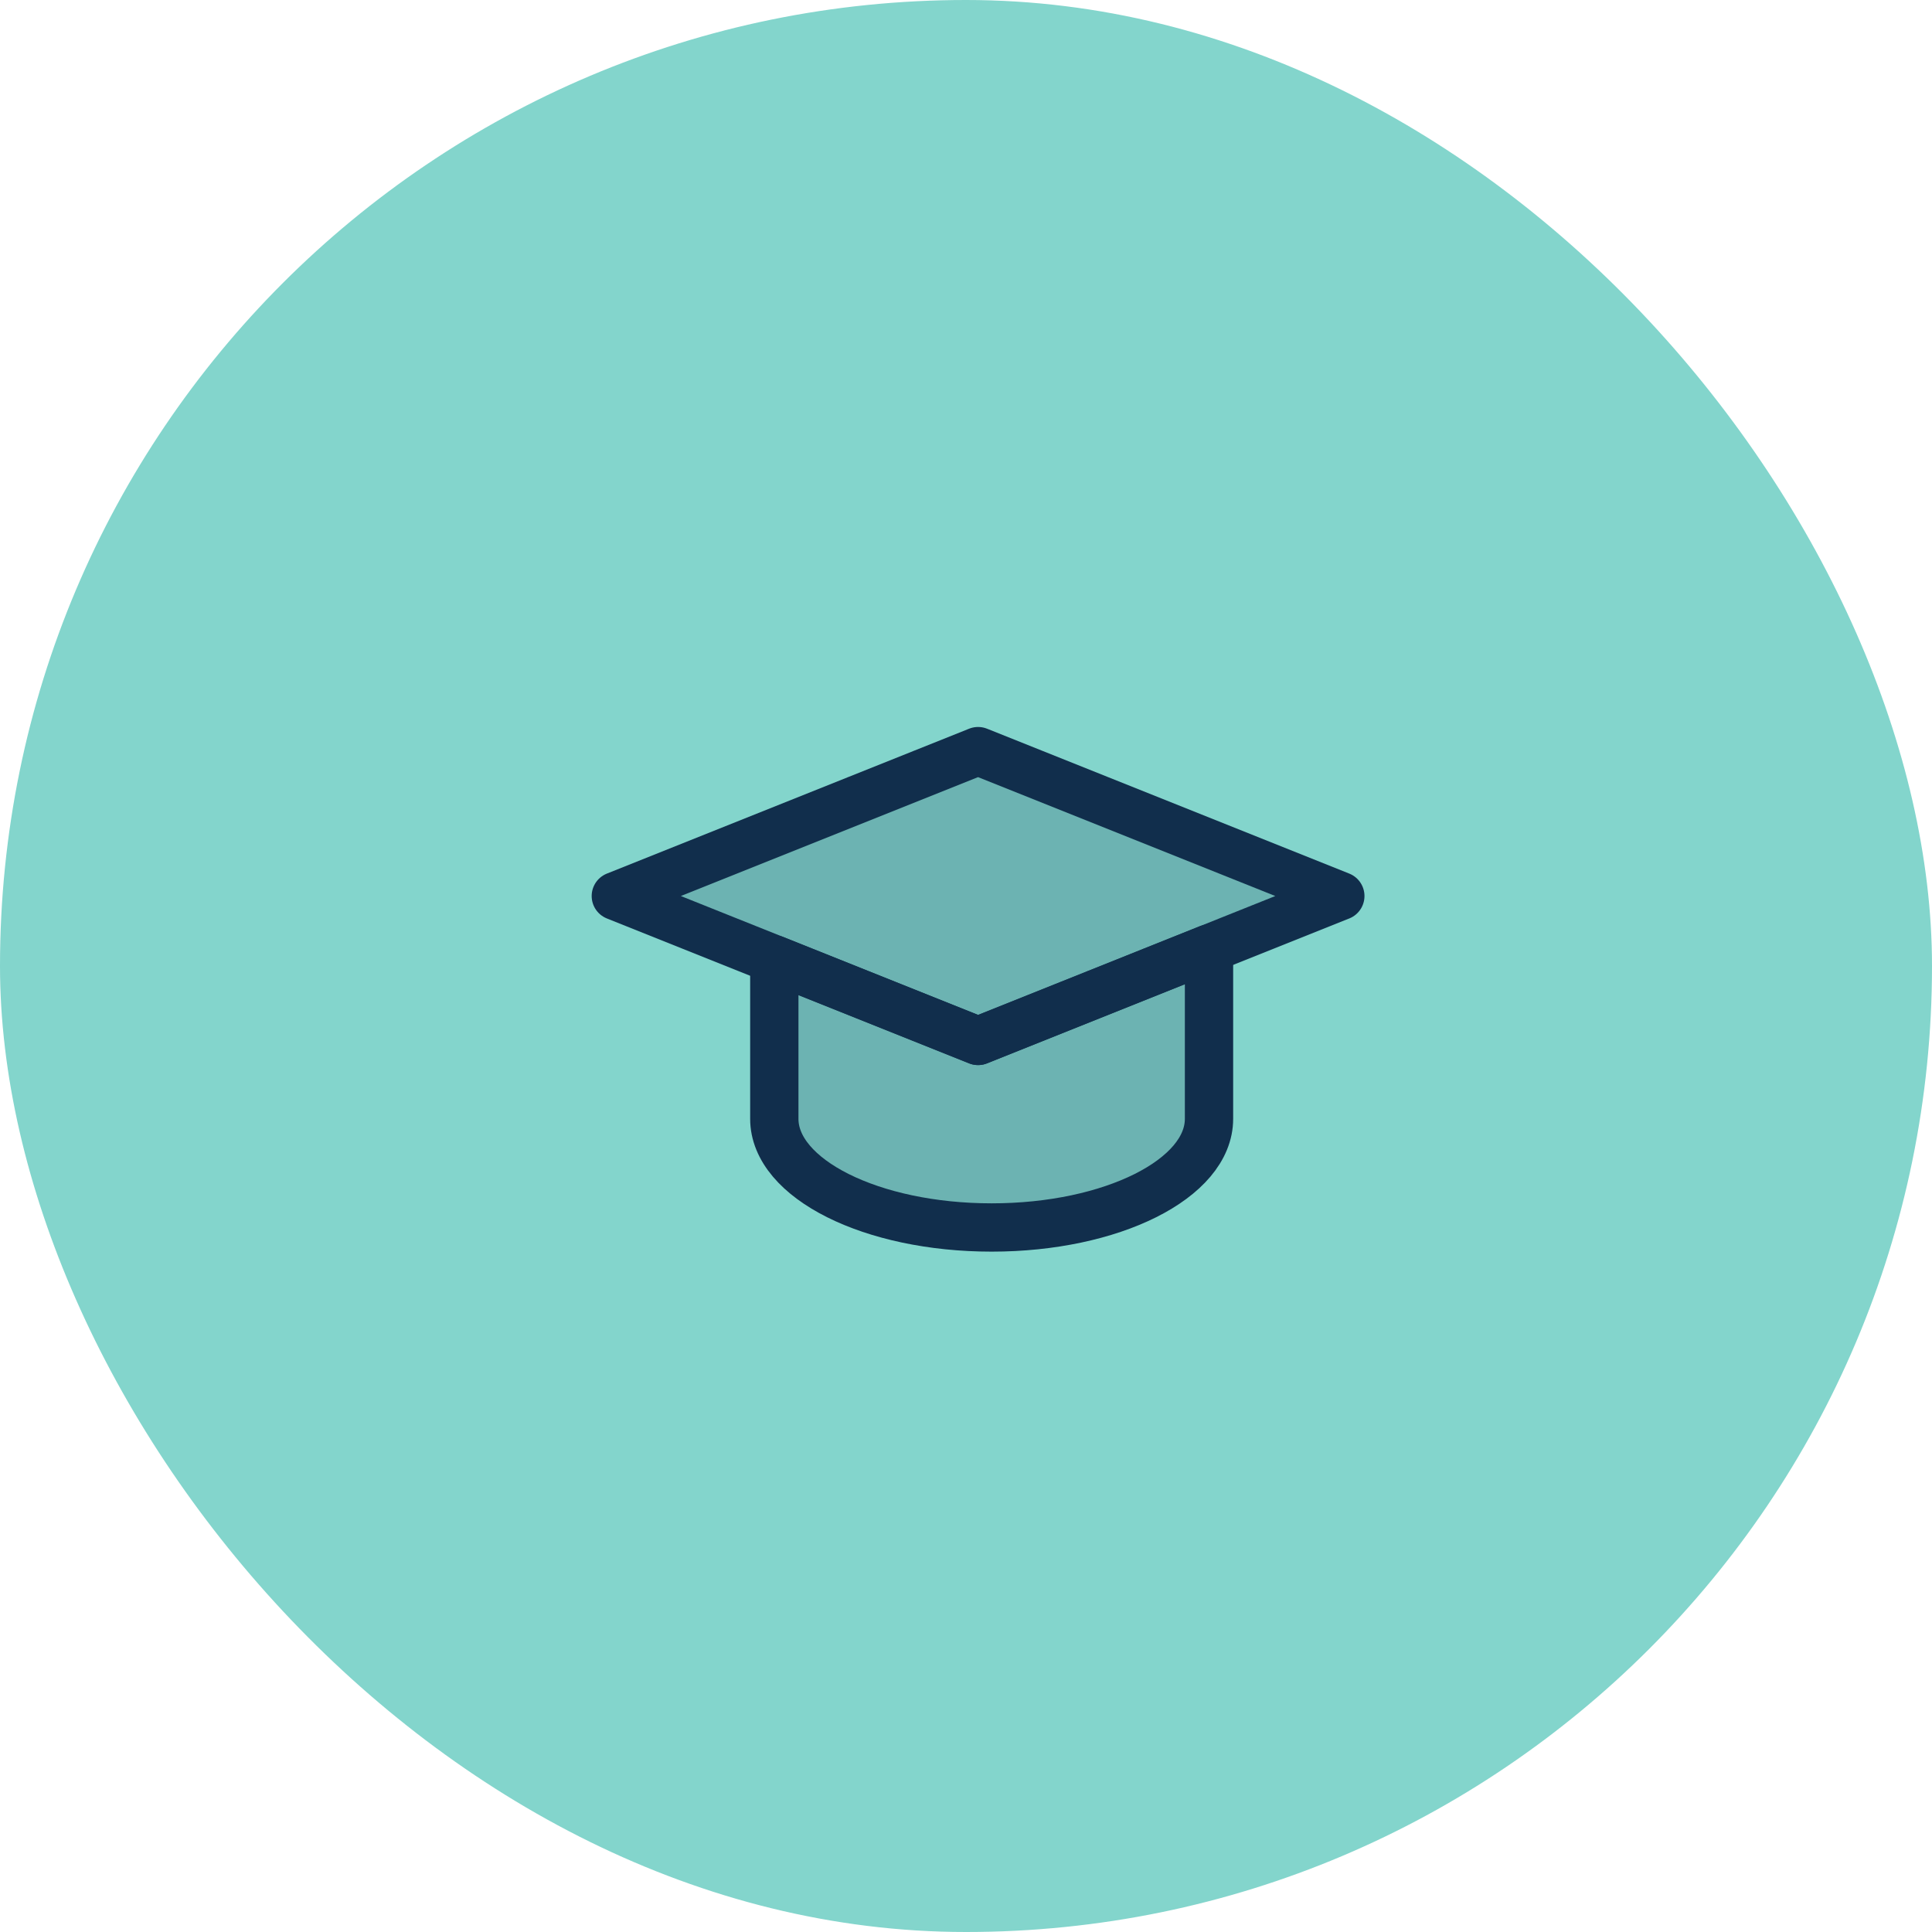
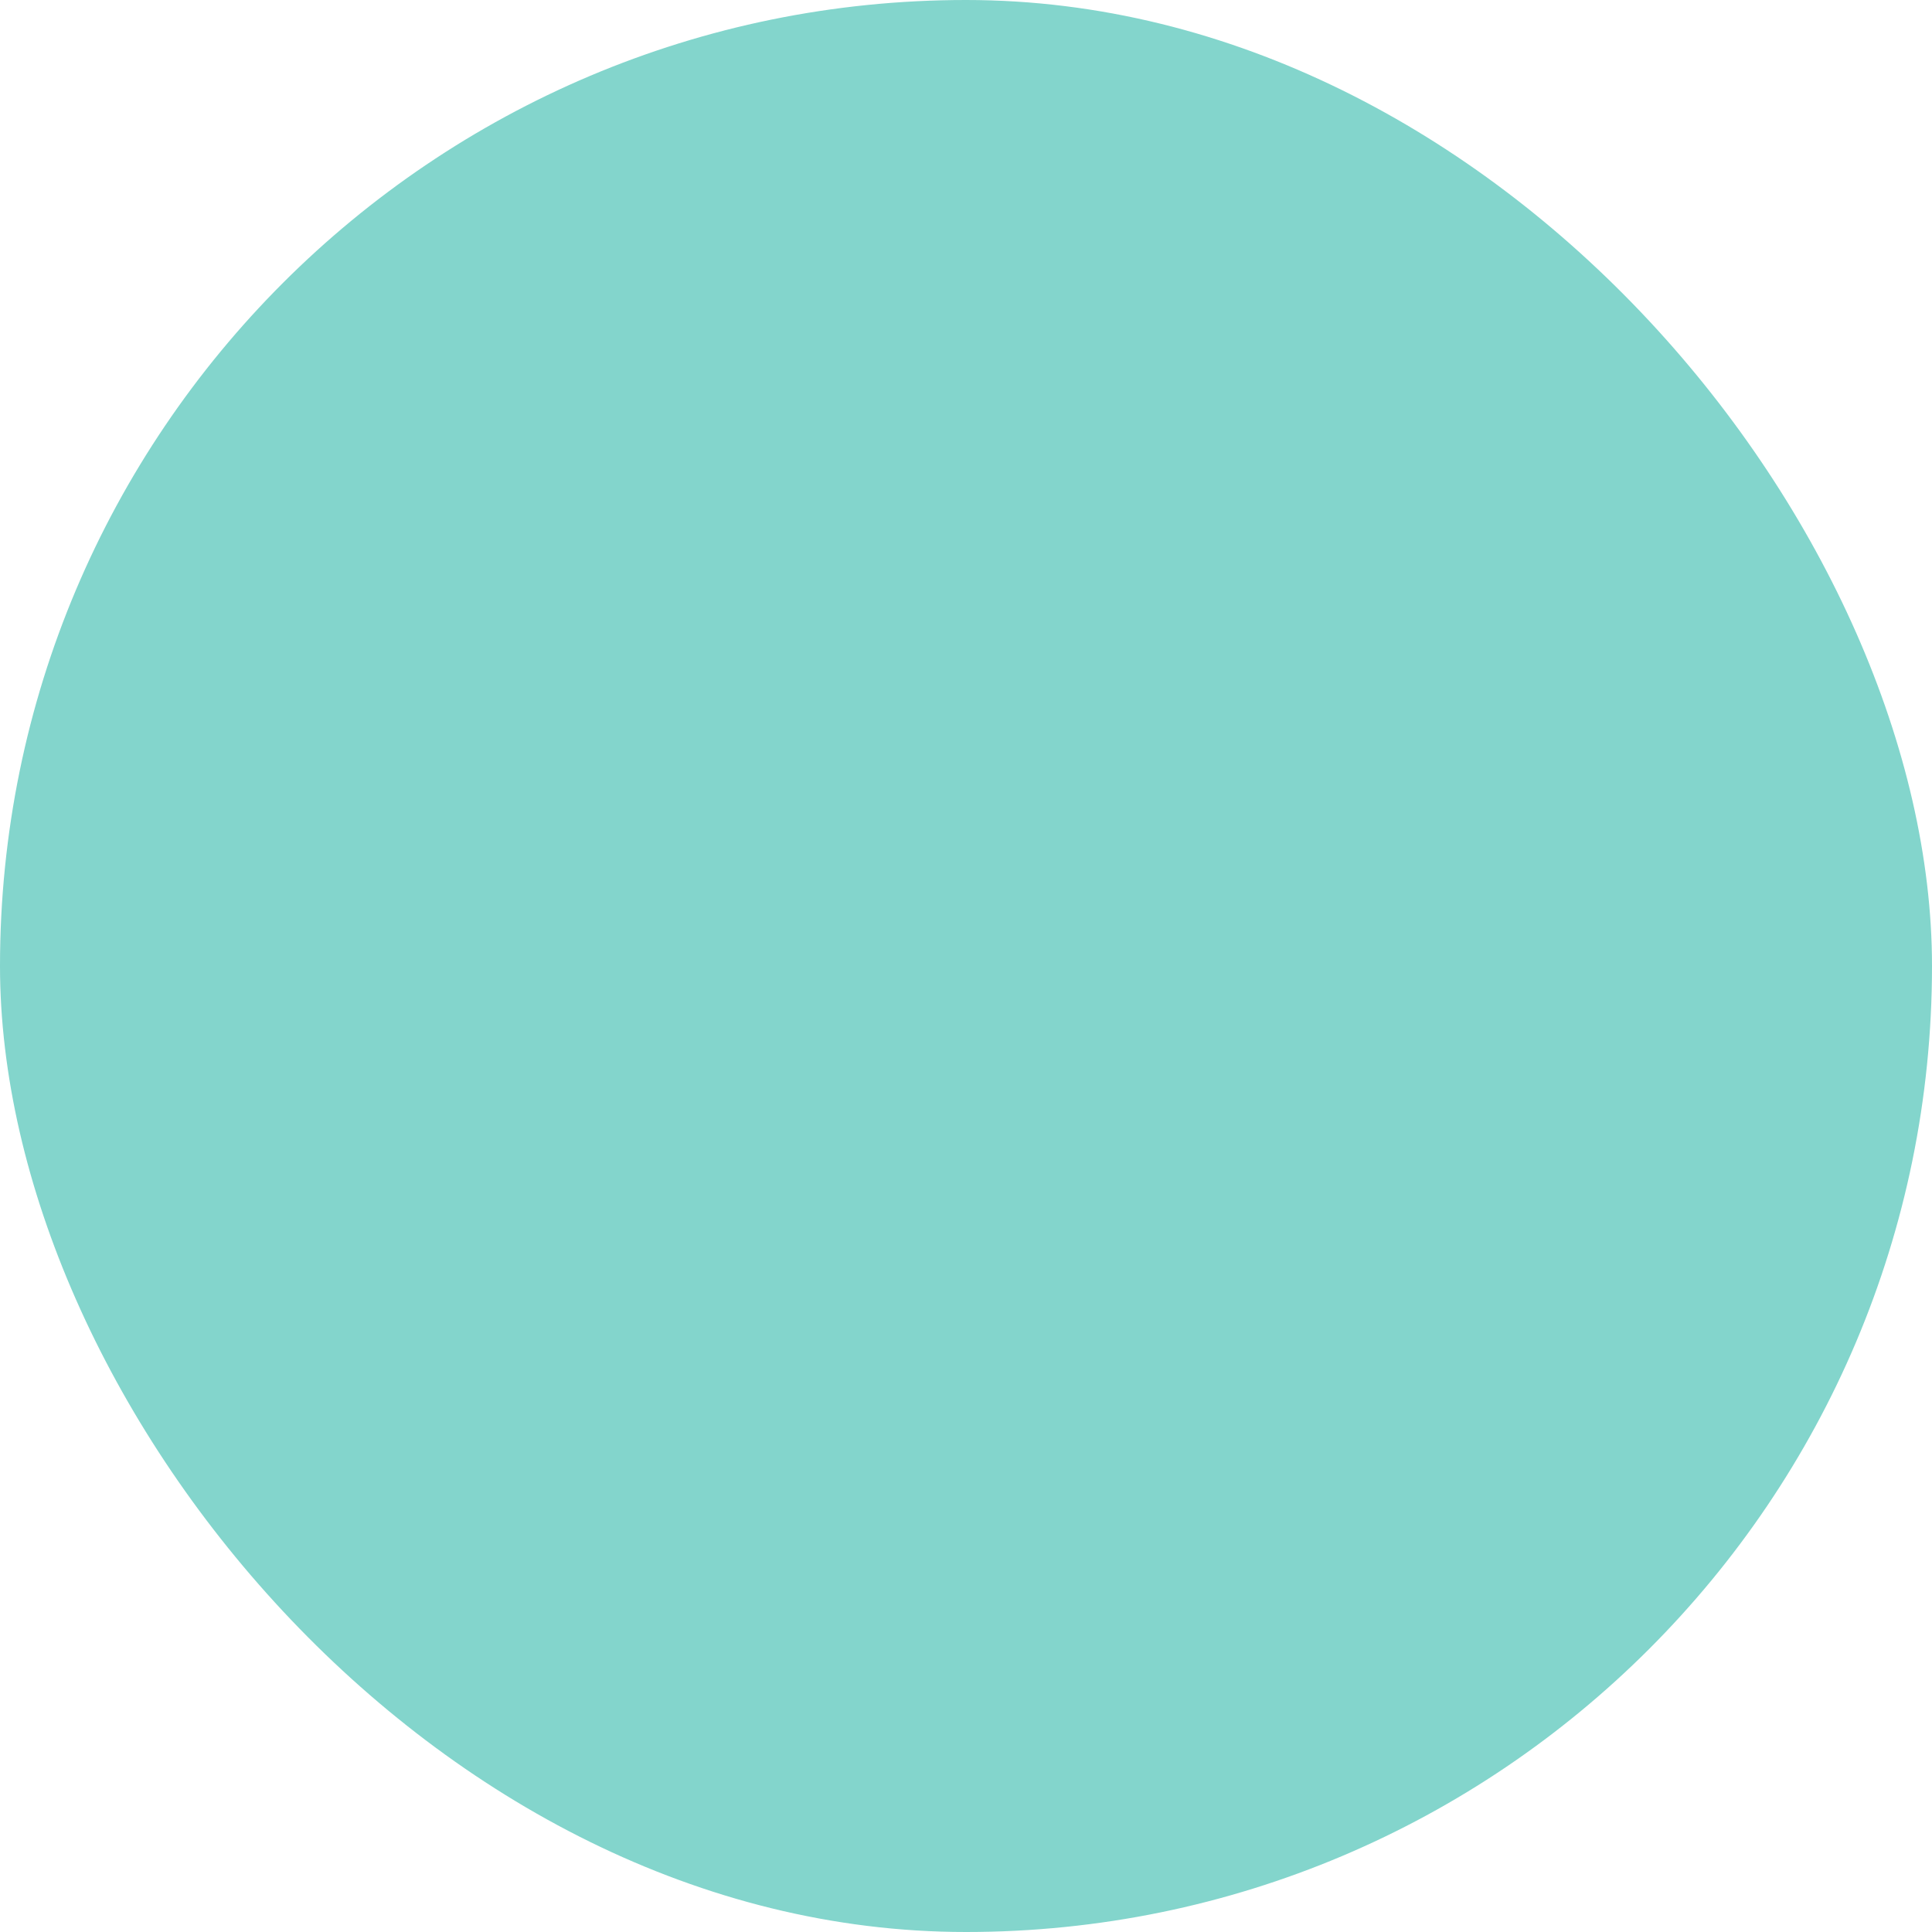
<svg xmlns="http://www.w3.org/2000/svg" width="64" height="64" viewBox="0 0 64 64" fill="none">
  <rect width="64" height="64" rx="32" fill="#83D5CC" />
-   <path fill-rule="evenodd" clip-rule="evenodd" d="M25.65 31.782v5.28c0 1.988 3.223 3.6 7.2 3.6 3.976 0 7.2-1.612 7.2-3.6v-5.64l-7.65 3.06-6.75-2.7z" fill="#112E4C" fill-opacity=".2" stroke="#112E4C" stroke-width="1.6" stroke-linecap="round" stroke-linejoin="round" />
-   <path fill-rule="evenodd" clip-rule="evenodd" d="m40.05 31.422 4.35-1.74-12-4.8-12 4.8 5.25 2.1 6.75 2.7 7.65-3.06z" fill="#112E4C" fill-opacity=".2" stroke="#112E4C" stroke-width="1.6" stroke-linecap="round" stroke-linejoin="round" />
</svg>